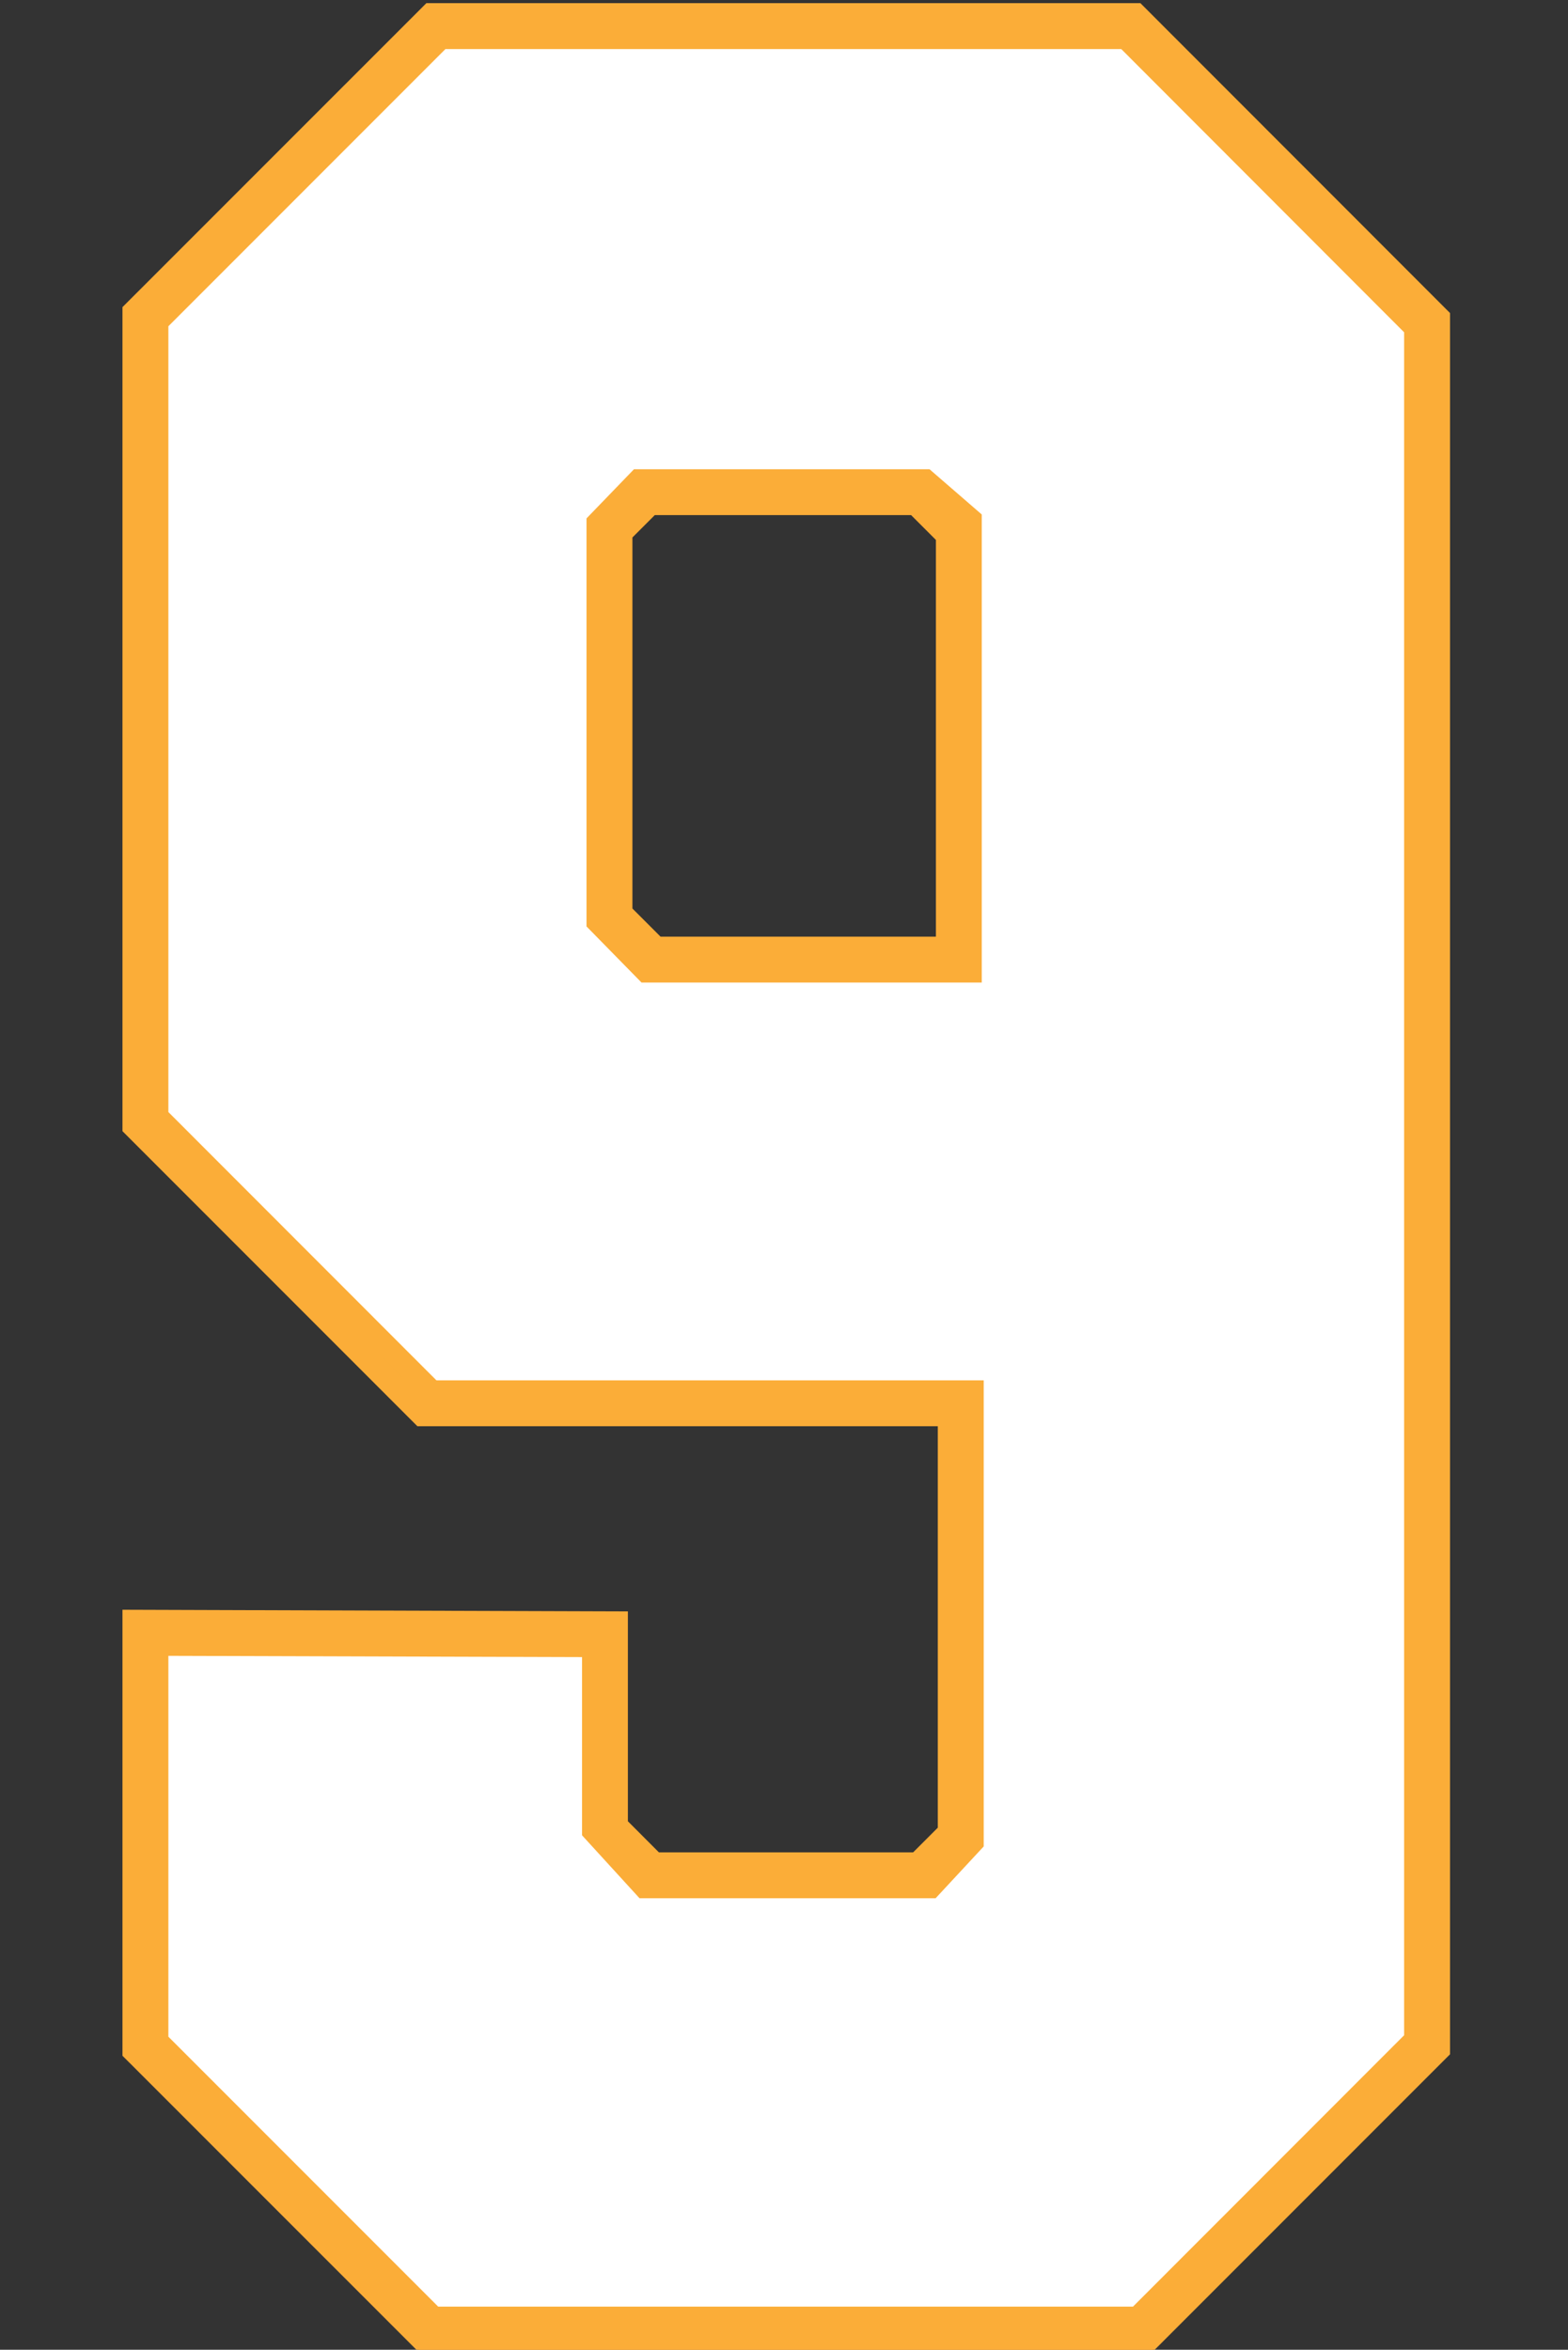
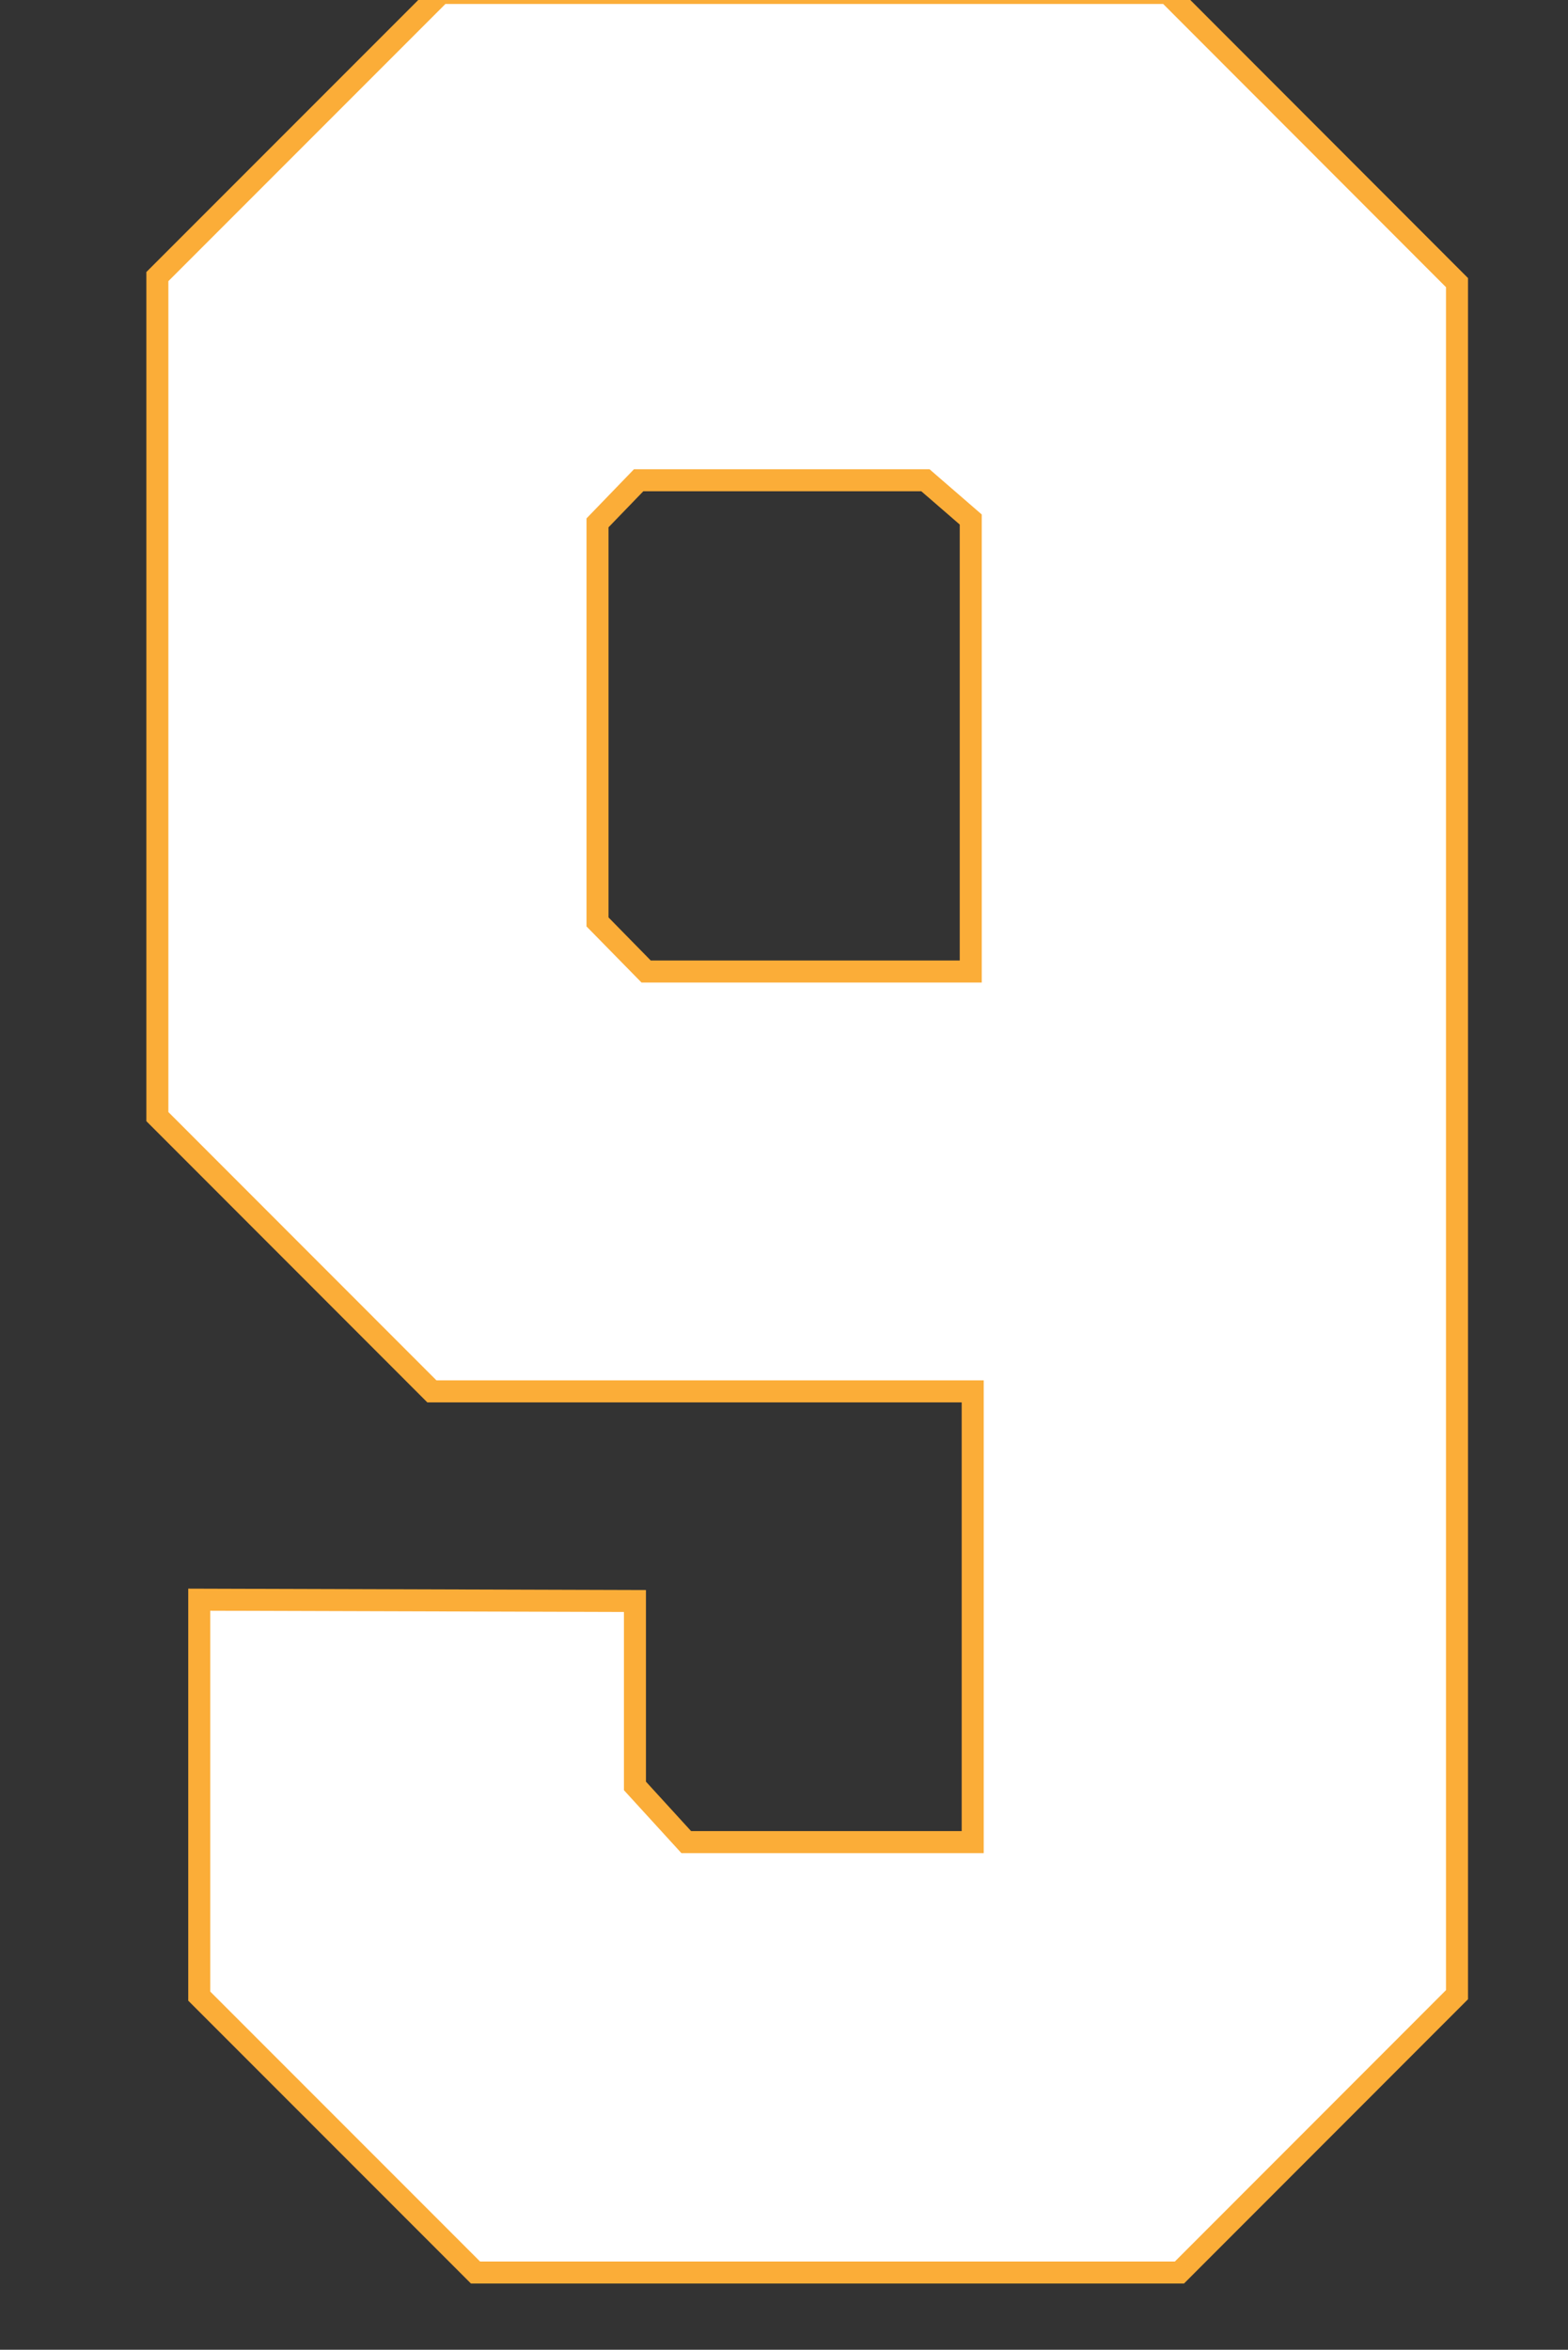
<svg xmlns="http://www.w3.org/2000/svg" xmlns:ns1="http://www.inkscape.org/namespaces/inkscape" xmlns:ns2="http://sodipodi.sourceforge.net/DTD/sodipodi-0.dtd" width="24.709mm" height="37.01mm" viewBox="0 0 24.709 37.01" version="1.1" id="svg1" ns1:version="1.3.2 (091e20e, 2023-11-25)" ns2:docname="9.svg" xml:space="preserve">
  <rect x="0" y="0" width="24.709" height="37.01" fill="#333333" stroke="none" />
  <ns2:namedview id="namedview1" pagecolor="#ffffff" bordercolor="#000000" borderopacity="0.25" ns1:showpageshadow="2" ns1:pageopacity="0.0" ns1:pagecheckerboard="0" ns1:deskcolor="#d1d1d1" ns1:document-units="mm" ns1:zoom="2.8284271" ns1:cx="140.71425" ns1:cy="93.338096" ns1:window-width="2304" ns1:window-height="1387" ns1:window-x="2307" ns1:window-y="92" ns1:window-maximized="0" ns1:current-layer="g11" />
  <defs id="defs1" />
  <g ns1:groupmode="layer" id="g11" ns1:label="9" style="display:inline" transform="translate(-79.348,-122.717)">
    <g id="g1" transform="matrix(0.991,0,0,0.991,2.645,1.154)">
-       <path id="path11" style="display:inline;fill:#fbad38;fill-opacity:1;stroke:#fbad38;stroke-width:0.05;stroke-opacity:1" ns1:label="Outline" d="m 95.708,160.031 4.724,-4.724 V 127.653 l -4.909,-4.911 h -11.333 l -4.818,4.817 v 13.076 l 4.675,4.675 h 8.29 v 6.416 l -0.407,0.407 h -4.063 l -0.508,-0.509 v -3.321 l -7.987,-0.026 v 7.053 l 4.701,4.7 z m -3.401,-22.452 h -4.414 l -0.462,-0.462 v -5.918 l 0.37,-0.37 h 4.097 l 0.409,0.409 z" />
-       <path id="path20" style="display:inline;fill:#ffffff;stroke:#fbad38;stroke-width:0.35;stroke-dasharray:none;stroke-opacity:1" ns1:label="Fill" d="m 79.902,127.779 v 12.635 l 4.365,4.367 h 8.6 v 7.164 l -0.666,0.717 h -4.555 l -0.816,-0.893 v -2.939 c -2.309,-0.007 -4.618,-0.014 -6.928,-0.021 v 6.301 l 4.393,4.393 h 11.193 c 1.471,-1.472 2.943,-2.944 4.414,-4.416 v -27.211 c -1.533,-1.535 -3.066,-3.069 -4.6,-4.604 H 84.41 c -1.503,1.503 -3.005,3.005 -4.508,4.508 z m 7.653,2.521 h 4.56 l 0.721,0.624 v 7.184 h -5.162 l -0.773,-0.788 v -6.343 z" ns2:nodetypes="cccccccccccccccccsccccccccc" />
+       <path id="path20" style="display:inline;fill:#ffffff;stroke:#fbad38;stroke-width:0.35;stroke-dasharray:none;stroke-opacity:1" ns1:label="Fill" d="m 79.902,127.779 v 12.635 l 4.365,4.367 h 8.6 v 7.164 h -4.555 l -0.816,-0.893 v -2.939 c -2.309,-0.007 -4.618,-0.014 -6.928,-0.021 v 6.301 l 4.393,4.393 h 11.193 c 1.471,-1.472 2.943,-2.944 4.414,-4.416 v -27.211 c -1.533,-1.535 -3.066,-3.069 -4.6,-4.604 H 84.41 c -1.503,1.503 -3.005,3.005 -4.508,4.508 z m 7.653,2.521 h 4.56 l 0.721,0.624 v 7.184 h -5.162 l -0.773,-0.788 v -6.343 z" ns2:nodetypes="cccccccccccccccccsccccccccc" />
    </g>
  </g>
</svg>